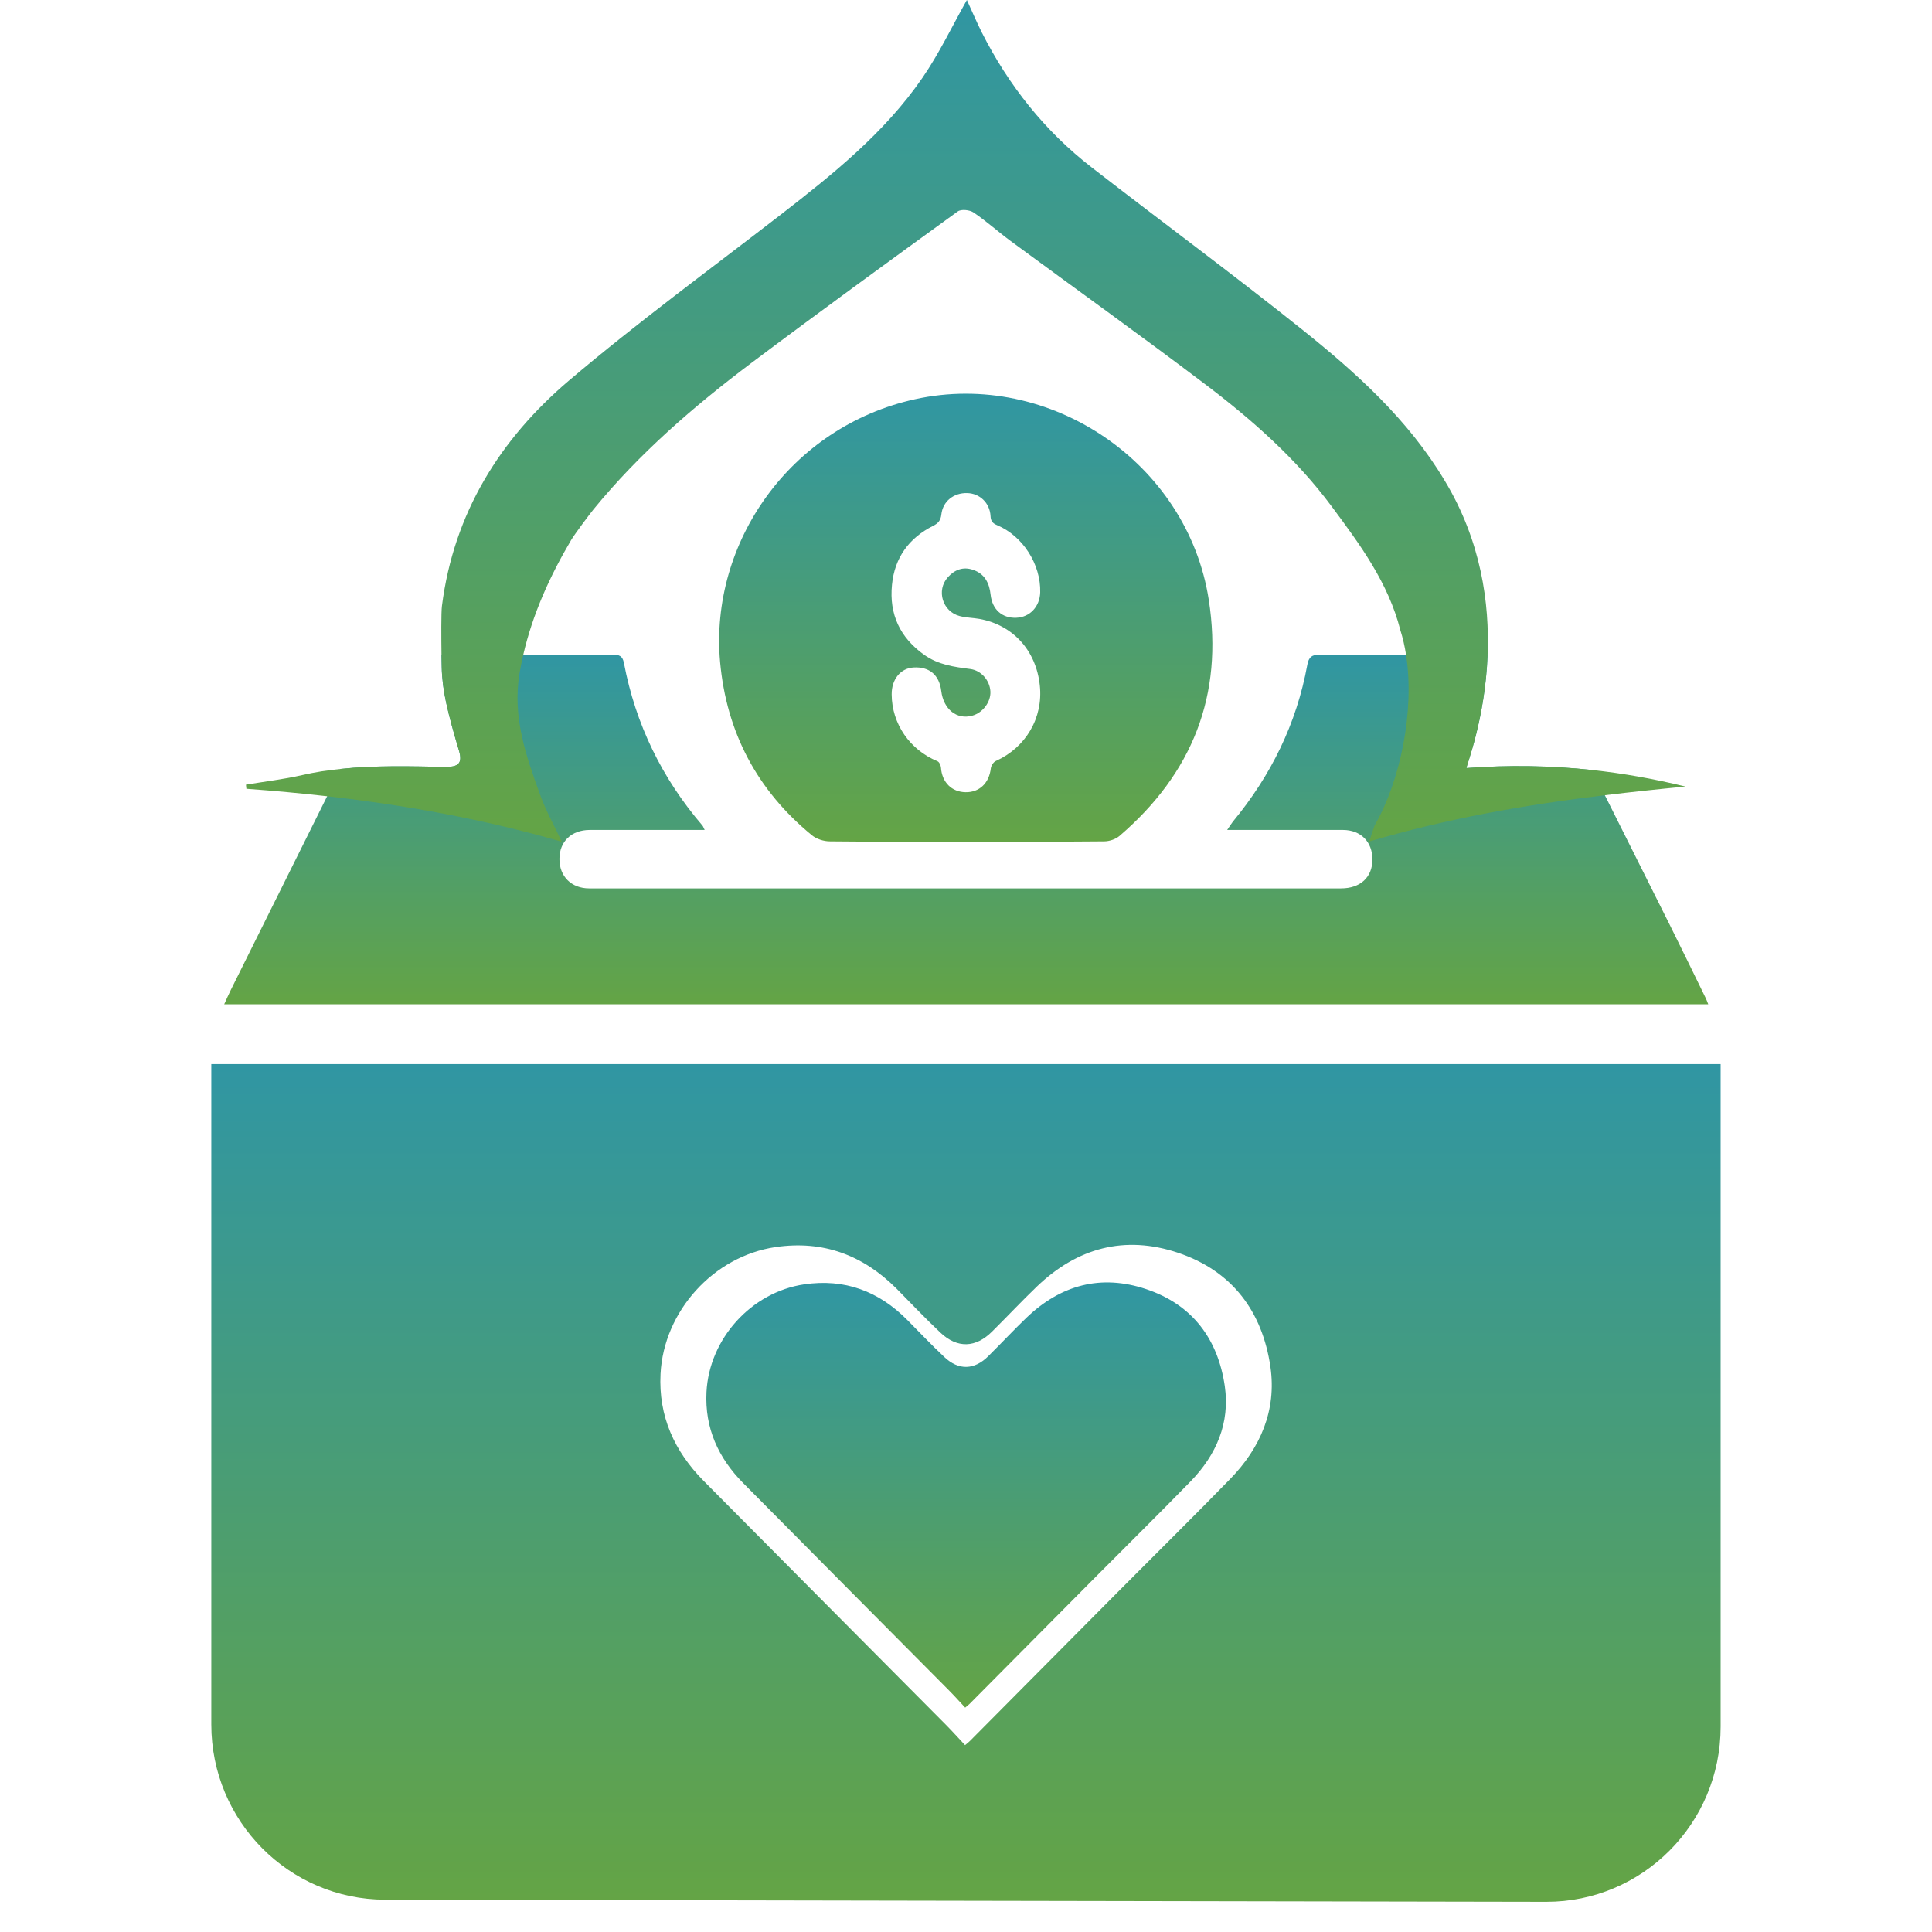
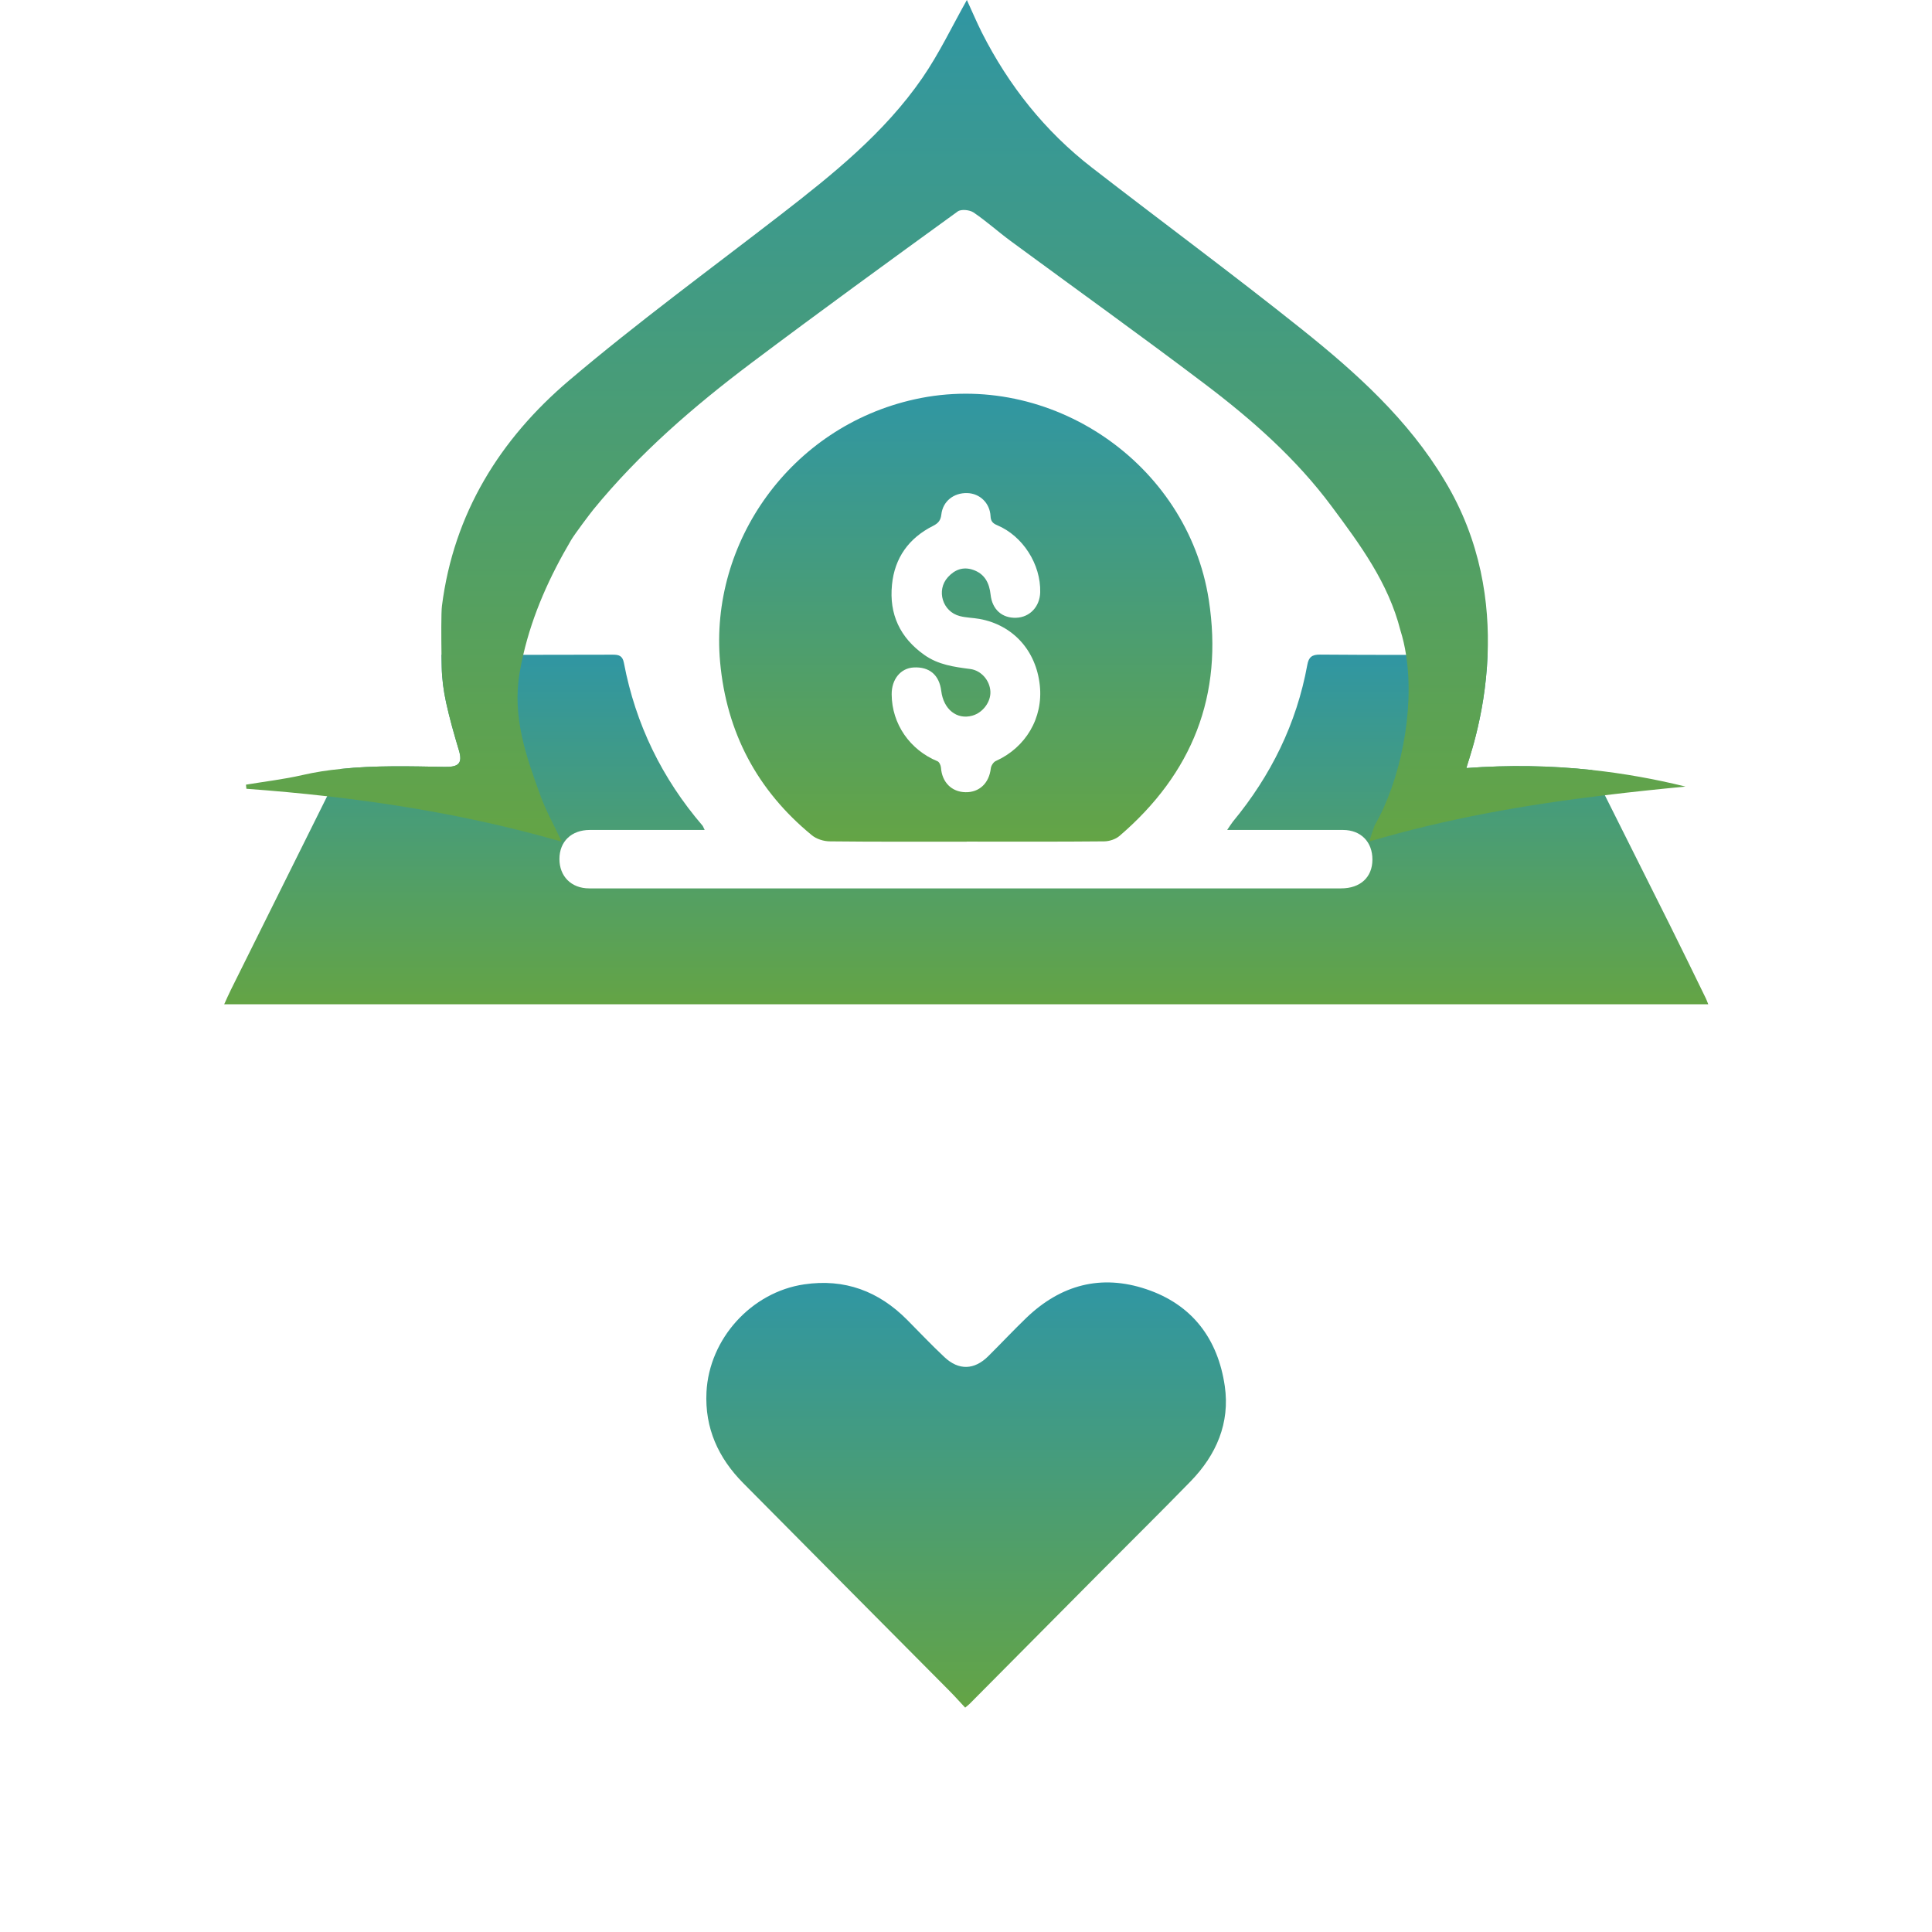
<svg xmlns="http://www.w3.org/2000/svg" width="64" height="64" viewBox="0 0 64 64" fill="none">
  <g clip-path="url(#clip0_417_3075)">
-     <path d="M51.22 63C54.408 63.005 56.998 60.409 56.998 57.199C56.998 49.99 56.998 42.781 56.998 35.57V35.25H7V57.126C7 60.326 9.575 62.922 12.756 62.93L51.22 63ZM40.754 48.99C39.558 50.218 38.337 51.422 37.129 52.637C35.465 54.314 33.801 55.99 32.135 57.667C32.104 57.701 32.065 57.728 31.969 57.81C31.744 57.572 31.542 57.344 31.327 57.128C28.655 54.438 25.979 51.749 23.309 49.056C22.344 48.08 21.809 46.916 21.881 45.513C21.988 43.432 23.637 41.614 25.692 41.311C27.264 41.08 28.588 41.575 29.702 42.691C30.184 43.179 30.654 43.677 31.154 44.147C31.713 44.674 32.323 44.652 32.868 44.106C33.362 43.616 33.84 43.106 34.342 42.624C35.685 41.333 37.257 40.908 39.025 41.5C40.816 42.102 41.817 43.439 42.085 45.283C42.292 46.722 41.752 47.964 40.754 48.99Z" fill="url(#paint0_linear_417_3075)" />
    <path d="M31.973 56.568C31.783 56.364 31.609 56.17 31.428 55.988C29.157 53.7 26.883 51.417 24.616 49.126C23.796 48.296 23.343 47.309 23.403 46.115C23.492 44.346 24.895 42.801 26.641 42.546C27.977 42.349 29.104 42.769 30.049 43.72C30.459 44.133 30.859 44.557 31.284 44.955C31.759 45.404 32.279 45.385 32.742 44.921C33.162 44.504 33.567 44.072 33.994 43.66C35.135 42.563 36.471 42.201 37.973 42.706C39.495 43.216 40.346 44.353 40.573 45.919C40.749 47.141 40.291 48.197 39.442 49.07C38.426 50.114 37.389 51.135 36.362 52.169C34.947 53.593 33.533 55.02 32.118 56.444C32.089 56.473 32.058 56.495 31.976 56.565L31.973 56.568Z" fill="url(#paint1_linear_417_3075)" />
    <path d="M56.588 33.268H7.427C7.502 33.105 7.569 32.945 7.649 32.787C8.71 30.65 9.773 28.514 10.837 26.377C10.986 26.076 11.136 25.773 11.285 25.472C12.428 25.351 13.581 25.384 14.731 25.404C15.16 25.411 15.341 25.312 15.201 24.855C15.045 24.331 14.893 23.802 14.777 23.269C14.693 22.883 14.639 22.483 14.632 22.09C14.632 22.048 14.627 21.895 14.625 21.689C15.529 21.692 16.431 21.692 17.333 21.692C18.322 21.692 19.311 21.689 20.299 21.687C20.504 21.687 20.622 21.721 20.668 21.961C21.054 23.992 21.93 25.787 23.273 27.352C23.294 27.379 23.304 27.418 23.343 27.493H19.535C18.93 27.495 18.534 27.874 18.532 28.451C18.529 29.026 18.922 29.429 19.518 29.429C21.951 29.432 24.384 29.429 26.82 29.429H44.426C45.063 29.429 45.461 29.06 45.463 28.478C45.466 27.888 45.08 27.495 44.489 27.493C43.327 27.491 42.164 27.493 41.005 27.493H40.652C40.734 27.374 40.783 27.291 40.84 27.219C42.099 25.695 42.95 23.977 43.307 22.021C43.351 21.772 43.459 21.682 43.727 21.684C44.677 21.692 45.627 21.694 46.577 21.694C47.477 21.694 48.379 21.692 49.278 21.692C49.196 23.834 48.567 25.377 48.579 25.443C49.983 25.338 51.369 25.36 52.744 25.508C52.883 25.787 53.023 26.064 53.163 26.343C53.879 27.774 54.596 29.203 55.312 30.635C55.717 31.445 56.11 32.258 56.508 33.071C56.535 33.122 56.551 33.18 56.588 33.268Z" fill="url(#paint2_linear_417_3075)" />
    <path d="M32.022 27.881C30.512 27.881 29.003 27.888 27.493 27.871C27.288 27.871 27.044 27.794 26.89 27.665C25.084 26.183 24.066 24.263 23.854 21.927C23.5 17.977 26.181 14.136 30.307 13.226C34.781 12.239 39.338 15.337 40.042 19.867C40.535 23.038 39.49 25.629 37.084 27.692C36.956 27.801 36.751 27.869 36.58 27.871C35.06 27.886 33.544 27.879 32.024 27.879L32.022 27.881ZM29.538 23.007C29.545 23.982 30.141 24.841 31.055 25.217C31.115 25.241 31.166 25.355 31.171 25.43C31.204 25.911 31.523 26.236 31.986 26.243C32.446 26.251 32.767 25.938 32.822 25.452C32.832 25.365 32.909 25.244 32.986 25.21C33.98 24.763 34.561 23.781 34.445 22.703C34.322 21.548 33.558 20.706 32.449 20.503C32.232 20.464 32.005 20.464 31.793 20.408C31.221 20.262 31.007 19.554 31.4 19.12C31.622 18.875 31.899 18.763 32.229 18.875C32.62 19.006 32.774 19.314 32.815 19.7C32.868 20.19 33.196 20.483 33.666 20.464C34.115 20.447 34.445 20.095 34.458 19.622C34.482 18.697 33.886 17.756 33.03 17.397C32.878 17.334 32.82 17.256 32.813 17.098C32.791 16.664 32.458 16.344 32.039 16.334C31.59 16.322 31.231 16.608 31.183 17.045C31.161 17.239 31.081 17.334 30.908 17.421C30.11 17.822 29.634 18.477 29.548 19.372C29.451 20.347 29.813 21.124 30.621 21.696C31.084 22.024 31.607 22.092 32.142 22.162C32.509 22.211 32.789 22.543 32.808 22.905C32.827 23.252 32.555 23.613 32.205 23.708C31.694 23.849 31.255 23.497 31.18 22.888C31.115 22.359 30.787 22.08 30.262 22.111C29.832 22.136 29.533 22.504 29.538 23.004V23.007Z" fill="url(#paint3_linear_417_3075)" />
    <path d="M55.835 26.056C54.943 26.141 54.053 26.234 53.163 26.343C50.564 26.656 47.969 27.105 45.357 27.876C45.444 27.617 45.485 27.478 45.536 27.345C46.38 25.887 46.869 23.565 46.578 21.694C46.534 21.41 46.471 21.136 46.389 20.876C45.992 19.311 45.058 18.045 44.115 16.778C42.936 15.189 41.47 13.9 39.91 12.719C37.788 11.113 35.622 9.562 33.478 7.983C33.063 7.677 32.678 7.328 32.251 7.039C32.121 6.951 31.838 6.922 31.725 7.005C29.439 8.662 27.155 10.322 24.898 12.018C22.986 13.457 21.177 15.017 19.653 16.883C19.54 17.023 19.046 17.678 18.92 17.889C18.213 19.088 17.647 20.335 17.333 21.692C17.288 21.888 17.247 22.087 17.213 22.288C16.964 23.749 17.427 25.054 17.907 26.367C18.086 26.86 18.346 27.321 18.609 27.884C16.034 27.139 13.444 26.673 10.837 26.377C9.947 26.275 9.057 26.195 8.162 26.129C8.158 26.083 8.153 26.04 8.148 25.993C8.77 25.889 9.4 25.816 10.012 25.676C10.437 25.578 10.861 25.513 11.285 25.472C12.428 25.35 13.581 25.384 14.731 25.404C15.161 25.411 15.341 25.312 15.202 24.855C15.045 24.331 14.893 23.802 14.777 23.269C14.693 22.883 14.64 22.483 14.633 22.089C14.633 22.048 14.628 21.895 14.625 21.689C14.618 21.16 14.611 20.287 14.64 20.071C15.03 17.006 16.562 14.546 18.853 12.602C21.115 10.683 23.516 8.927 25.865 7.109C27.592 5.772 29.297 4.404 30.551 2.586C31.113 1.771 31.542 0.864 32.029 0C32.174 0.313 32.338 0.704 32.526 1.08C33.416 2.836 34.614 4.346 36.17 5.551C38.48 7.342 40.833 9.077 43.117 10.902C44.923 12.345 46.648 13.898 47.853 15.914C49.069 17.921 49.346 19.993 49.279 21.692C49.197 23.834 48.567 25.377 48.579 25.443C49.983 25.338 51.369 25.36 52.744 25.508C53.781 25.62 54.81 25.804 55.835 26.056Z" fill="url(#paint4_linear_417_3075)" />
  </g>
  <defs>
    <linearGradient id="paint0_linear_417_3075" x1="31.999" y1="35.25" x2="31.999" y2="63" gradientUnits="userSpaceOnUse">
      <stop stop-color="#3096A3" />
      <stop offset="1" stop-color="#64A445" />
    </linearGradient>
    <linearGradient id="paint1_linear_417_3075" x1="32.004" y1="42.482" x2="32.004" y2="56.568" gradientUnits="userSpaceOnUse">
      <stop stop-color="#3096A3" />
      <stop offset="1" stop-color="#64A445" />
    </linearGradient>
    <linearGradient id="paint2_linear_417_3075" x1="32.007" y1="21.684" x2="32.007" y2="33.268" gradientUnits="userSpaceOnUse">
      <stop stop-color="#3096A3" />
      <stop offset="1" stop-color="#64A445" />
    </linearGradient>
    <linearGradient id="paint3_linear_417_3075" x1="31.992" y1="13.042" x2="31.992" y2="27.883" gradientUnits="userSpaceOnUse">
      <stop stop-color="#3096A3" />
      <stop offset="1" stop-color="#64A445" />
    </linearGradient>
    <linearGradient id="paint4_linear_417_3075" x1="31.992" y1="0" x2="31.992" y2="27.884" gradientUnits="userSpaceOnUse">
      <stop stop-color="#3096A3" />
      <stop offset="1" stop-color="#64A445" />
    </linearGradient>
    <clipPath id="clip0_417_3075">
      <rect width="50" height="63" fill="white" transform="translate(7)" />
    </clipPath>
  </defs>
</svg>